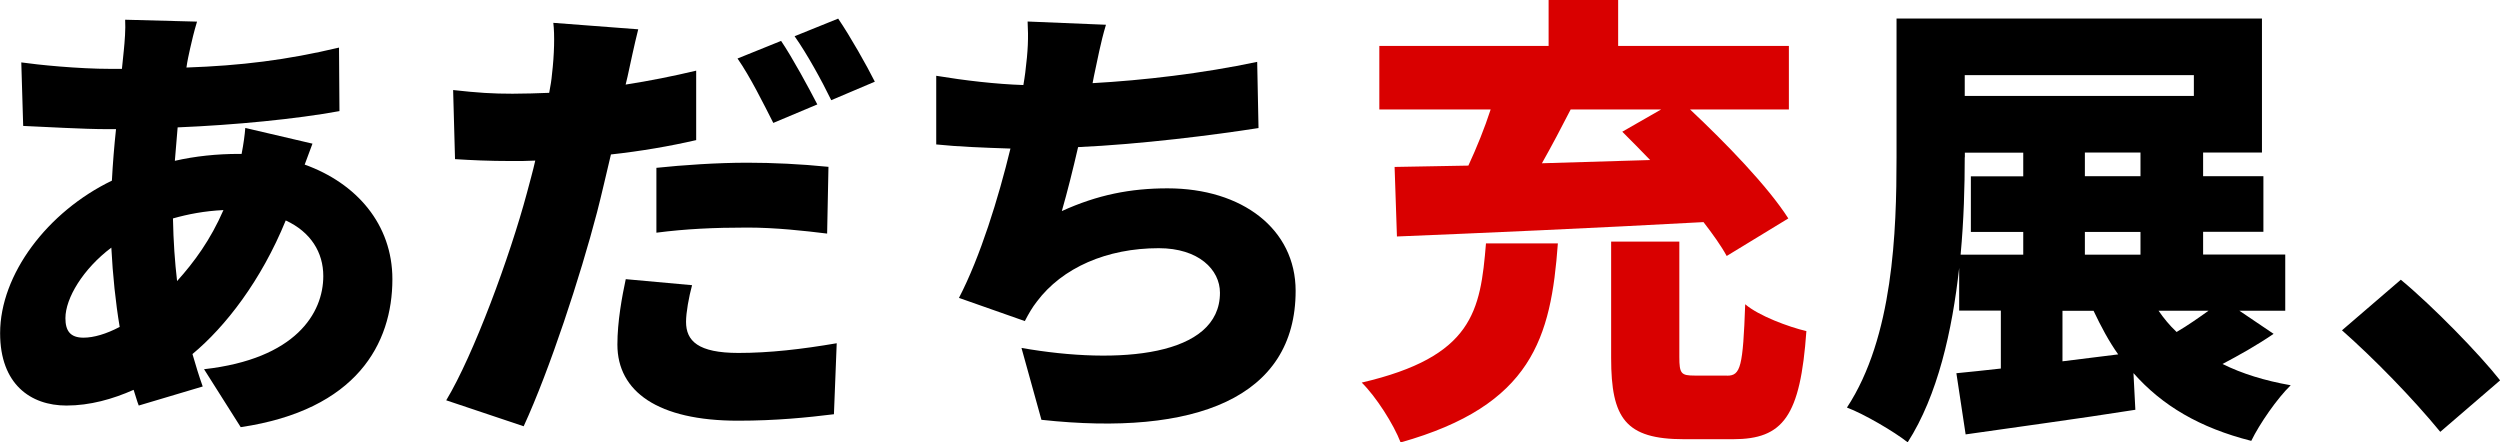
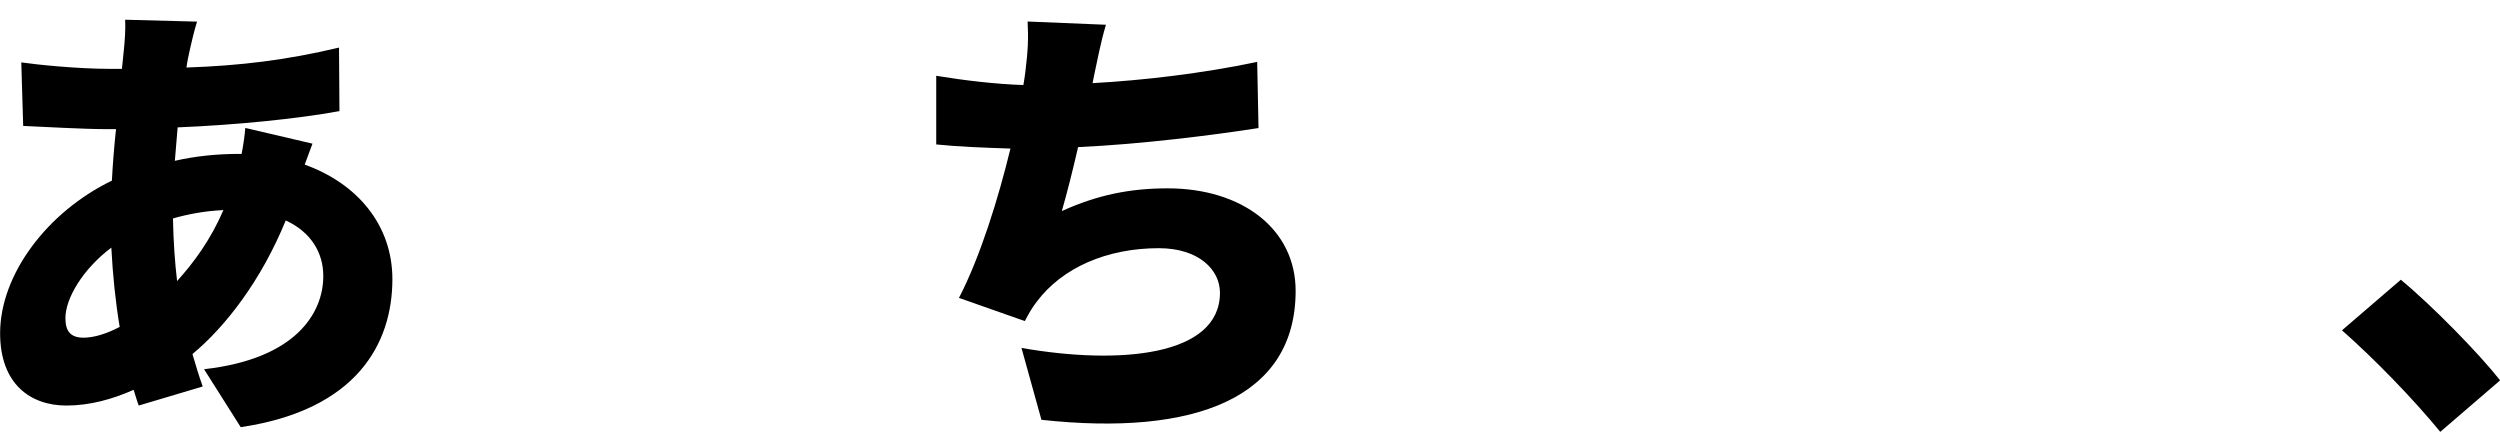
<svg xmlns="http://www.w3.org/2000/svg" id="_レイヤー_2" data-name="レイヤー 2" width="224.33" height="39.7" viewBox="0 0 224.33 39.7">
  <defs>
    <style>
      .cls-1 {
        fill: #d90000;
      }
    </style>
  </defs>
  <g id="_レイヤー_2-2" data-name="レイヤー 2">
    <g>
      <path d="M28.05,12.86c-.17.42-.42,1.17-.71,1.91,4.66,1.67,7.87,5.37,7.87,10.28,0,5.78-3.2,11.74-13.61,13.28l-3.29-5.2c8.24-.92,10.7-5.04,10.7-8.36,0-2.12-1.12-3.95-3.37-4.99-2.21,5.41-5.41,9.53-8.37,11.99.29,1,.58,1.96.92,2.91l-5.74,1.71c-.17-.42-.29-.92-.46-1.41-1.87.83-3.91,1.41-6.03,1.41-3.21,0-5.95-1.91-5.95-6.49,0-5.28,4.25-10.9,10.03-13.69.08-1.54.21-3.12.37-4.62h-.67c-2.41,0-5.62-.21-7.66-.29l-.17-5.7c1.46.21,5.08.58,8.03.58h1l.17-1.66c.08-.79.17-1.91.12-2.75l6.45.17c-.29.96-.46,1.71-.62,2.41-.12.54-.25,1.12-.33,1.71,4.87-.17,8.99-.67,13.69-1.79l.04,5.7c-3.87.71-9.41,1.25-14.52,1.46-.08,1-.17,2-.25,3,1.83-.42,3.79-.62,5.74-.62h.25c.17-.87.29-1.75.33-2.33l6.03,1.41ZM10.74,29.34c-.37-2.21-.62-4.62-.75-7.12-2.54,1.91-4.12,4.54-4.12,6.33,0,1.12.42,1.75,1.62,1.75.92,0,2.04-.33,3.24-.96ZM20.06,18.85c-1.71.08-3.2.37-4.54.75.04,2.08.17,3.91.37,5.62,1.54-1.71,3-3.7,4.16-6.37Z" />
-       <path d="M62.48,12.57c-2.33.54-4.99,1-7.66,1.29-.42,1.75-.83,3.58-1.25,5.2-1.5,5.74-4.24,14.11-6.58,19.19l-6.95-2.33c2.46-4.08,5.7-12.86,7.24-18.6.25-.96.54-1.96.75-2.91-.71.04-1.42.04-2.08.04-2.12,0-3.7-.08-5.12-.17l-.17-6.2c2.25.25,3.54.33,5.33.33,1.08,0,2.21-.04,3.29-.08.12-.62.21-1.17.25-1.66.21-1.75.25-3.58.12-4.62l7.62.58c-.33,1.29-.75,3.29-.96,4.25l-.17.71c2.12-.33,4.24-.75,6.33-1.25v6.24ZM62.1,25.59c-.29,1.08-.54,2.45-.54,3.29,0,1.71,1.08,2.79,4.7,2.79,2.79,0,5.66-.33,8.82-.87l-.25,6.37c-2.37.29-5.16.58-8.61.58-7.2,0-10.82-2.62-10.82-6.83,0-2.08.42-4.33.75-5.87l5.95.54ZM58.9,15.06c2.37-.25,5.45-.46,8.16-.46,2.29,0,4.79.12,7.28.37l-.12,5.99c-2.04-.25-4.62-.54-7.16-.54-3,0-5.54.12-8.16.46v-5.83ZM69.39,11.03c-.87-1.71-2.08-4.16-3.21-5.78l3.91-1.58c1.04,1.54,2.5,4.25,3.25,5.7l-3.95,1.66ZM74.59,8.99c-.83-1.71-2.17-4.16-3.29-5.74l3.91-1.58c1.08,1.58,2.58,4.24,3.29,5.66l-3.91,1.66Z" />
      <path d="M112.93,11.49c-3.95.62-10.57,1.46-16.19,1.71-.46,2-.96,4-1.46,5.74,3.21-1.46,6.16-2.04,9.49-2.04,6.7,0,11.49,3.66,11.49,9.2,0,9.61-9.03,13.07-22.81,11.57l-1.79-6.45c8.78,1.54,17.81.75,17.81-4.95,0-2.08-1.92-4-5.49-4-4.66,0-8.66,1.75-10.94,4.79-.42.54-.71,1.04-1.08,1.75l-5.91-2.08c1.92-3.7,3.54-8.95,4.62-13.4-2.46-.08-4.74-.17-6.66-.37v-6.16c2.54.42,5.37.75,7.82.83.08-.42.12-.79.17-1.12.25-2,.29-3.08.21-4.58l7.03.29c-.5,1.67-.75,3.12-1.08,4.62l-.12.62c4.54-.25,9.86-.87,14.77-1.91l.12,5.95Z" />
-       <path class="cls-1" d="M139.79,21.85c-.62,8.45-2.29,14.52-14.11,17.85-.62-1.62-2.21-4.12-3.49-5.37,9.99-2.33,10.65-6.41,11.15-12.49h6.45ZM125.14,14.98c1.96-.04,4.2-.08,6.62-.12.75-1.62,1.46-3.37,2-5.04h-9.99v-5.7h15.19V0h6.24v4.12h15.32v5.7h-8.87c3.2,3,6.99,6.91,8.82,9.78l-5.53,3.37c-.5-.92-1.25-1.96-2.08-3.04-9.86.54-20.31,1-27.51,1.29l-.21-6.24ZM148.07,14.36c-.83-.87-1.71-1.75-2.5-2.54l3.49-2h-8.12c-.83,1.62-1.71,3.29-2.58,4.83l9.7-.29ZM154.98,33.71c1.21,0,1.42-.79,1.62-6.41,1.21,1.04,3.91,2.04,5.49,2.41-.54,7.66-2.08,9.7-6.58,9.7h-4.41c-5.24,0-6.53-1.87-6.53-7.28v-10.45h6.12v10.36c0,1.5.17,1.66,1.37,1.66h2.91Z" />
-       <path d="M204.01,29.96c-1.46,1-3.08,1.91-4.58,2.7,1.75.87,3.79,1.5,6.12,1.91-1.21,1.17-2.79,3.45-3.54,4.99-4.62-1.17-7.99-3.16-10.57-6.08l.17,3.29c-5.24.83-10.9,1.58-15.23,2.21l-.83-5.49c1.17-.12,2.54-.25,3.99-.42v-5.2h-3.74v-3.83c-.62,5.62-1.92,11.44-4.62,15.65-1.21-.96-3.91-2.54-5.45-3.12,4.16-6.33,4.45-15.81,4.45-22.47V1.66h32.79v12.03h-5.28v2.12h5.41v4.99h-5.41v2.04h7.37v5.04h-4.12l3.08,2.08ZM176.3,14.11c0,2.58-.08,5.62-.37,8.74h5.62v-2.04h-4.7v-4.99h4.7v-2.12h-5.24v.42ZM176.3,6.74v1.87h20.56v-1.87h-20.56ZM185.08,32.42c1.67-.21,3.33-.42,4.99-.62-.83-1.16-1.54-2.5-2.21-3.91h-2.79v4.54ZM192.07,13.69h-4.99v2.12h4.99v-2.12ZM192.07,20.81h-4.99v2.04h4.99v-2.04ZM193.69,27.88c.46.67,1,1.33,1.62,1.91,1-.58,2-1.29,2.87-1.91h-4.49Z" />
      <path d="M218.97,38.75c-2.46-3-5.95-6.58-8.82-9.11l5.28-4.54c2.91,2.41,7.08,6.7,8.91,9.03l-5.37,4.62Z" />
    </g>
  </g>
</svg>